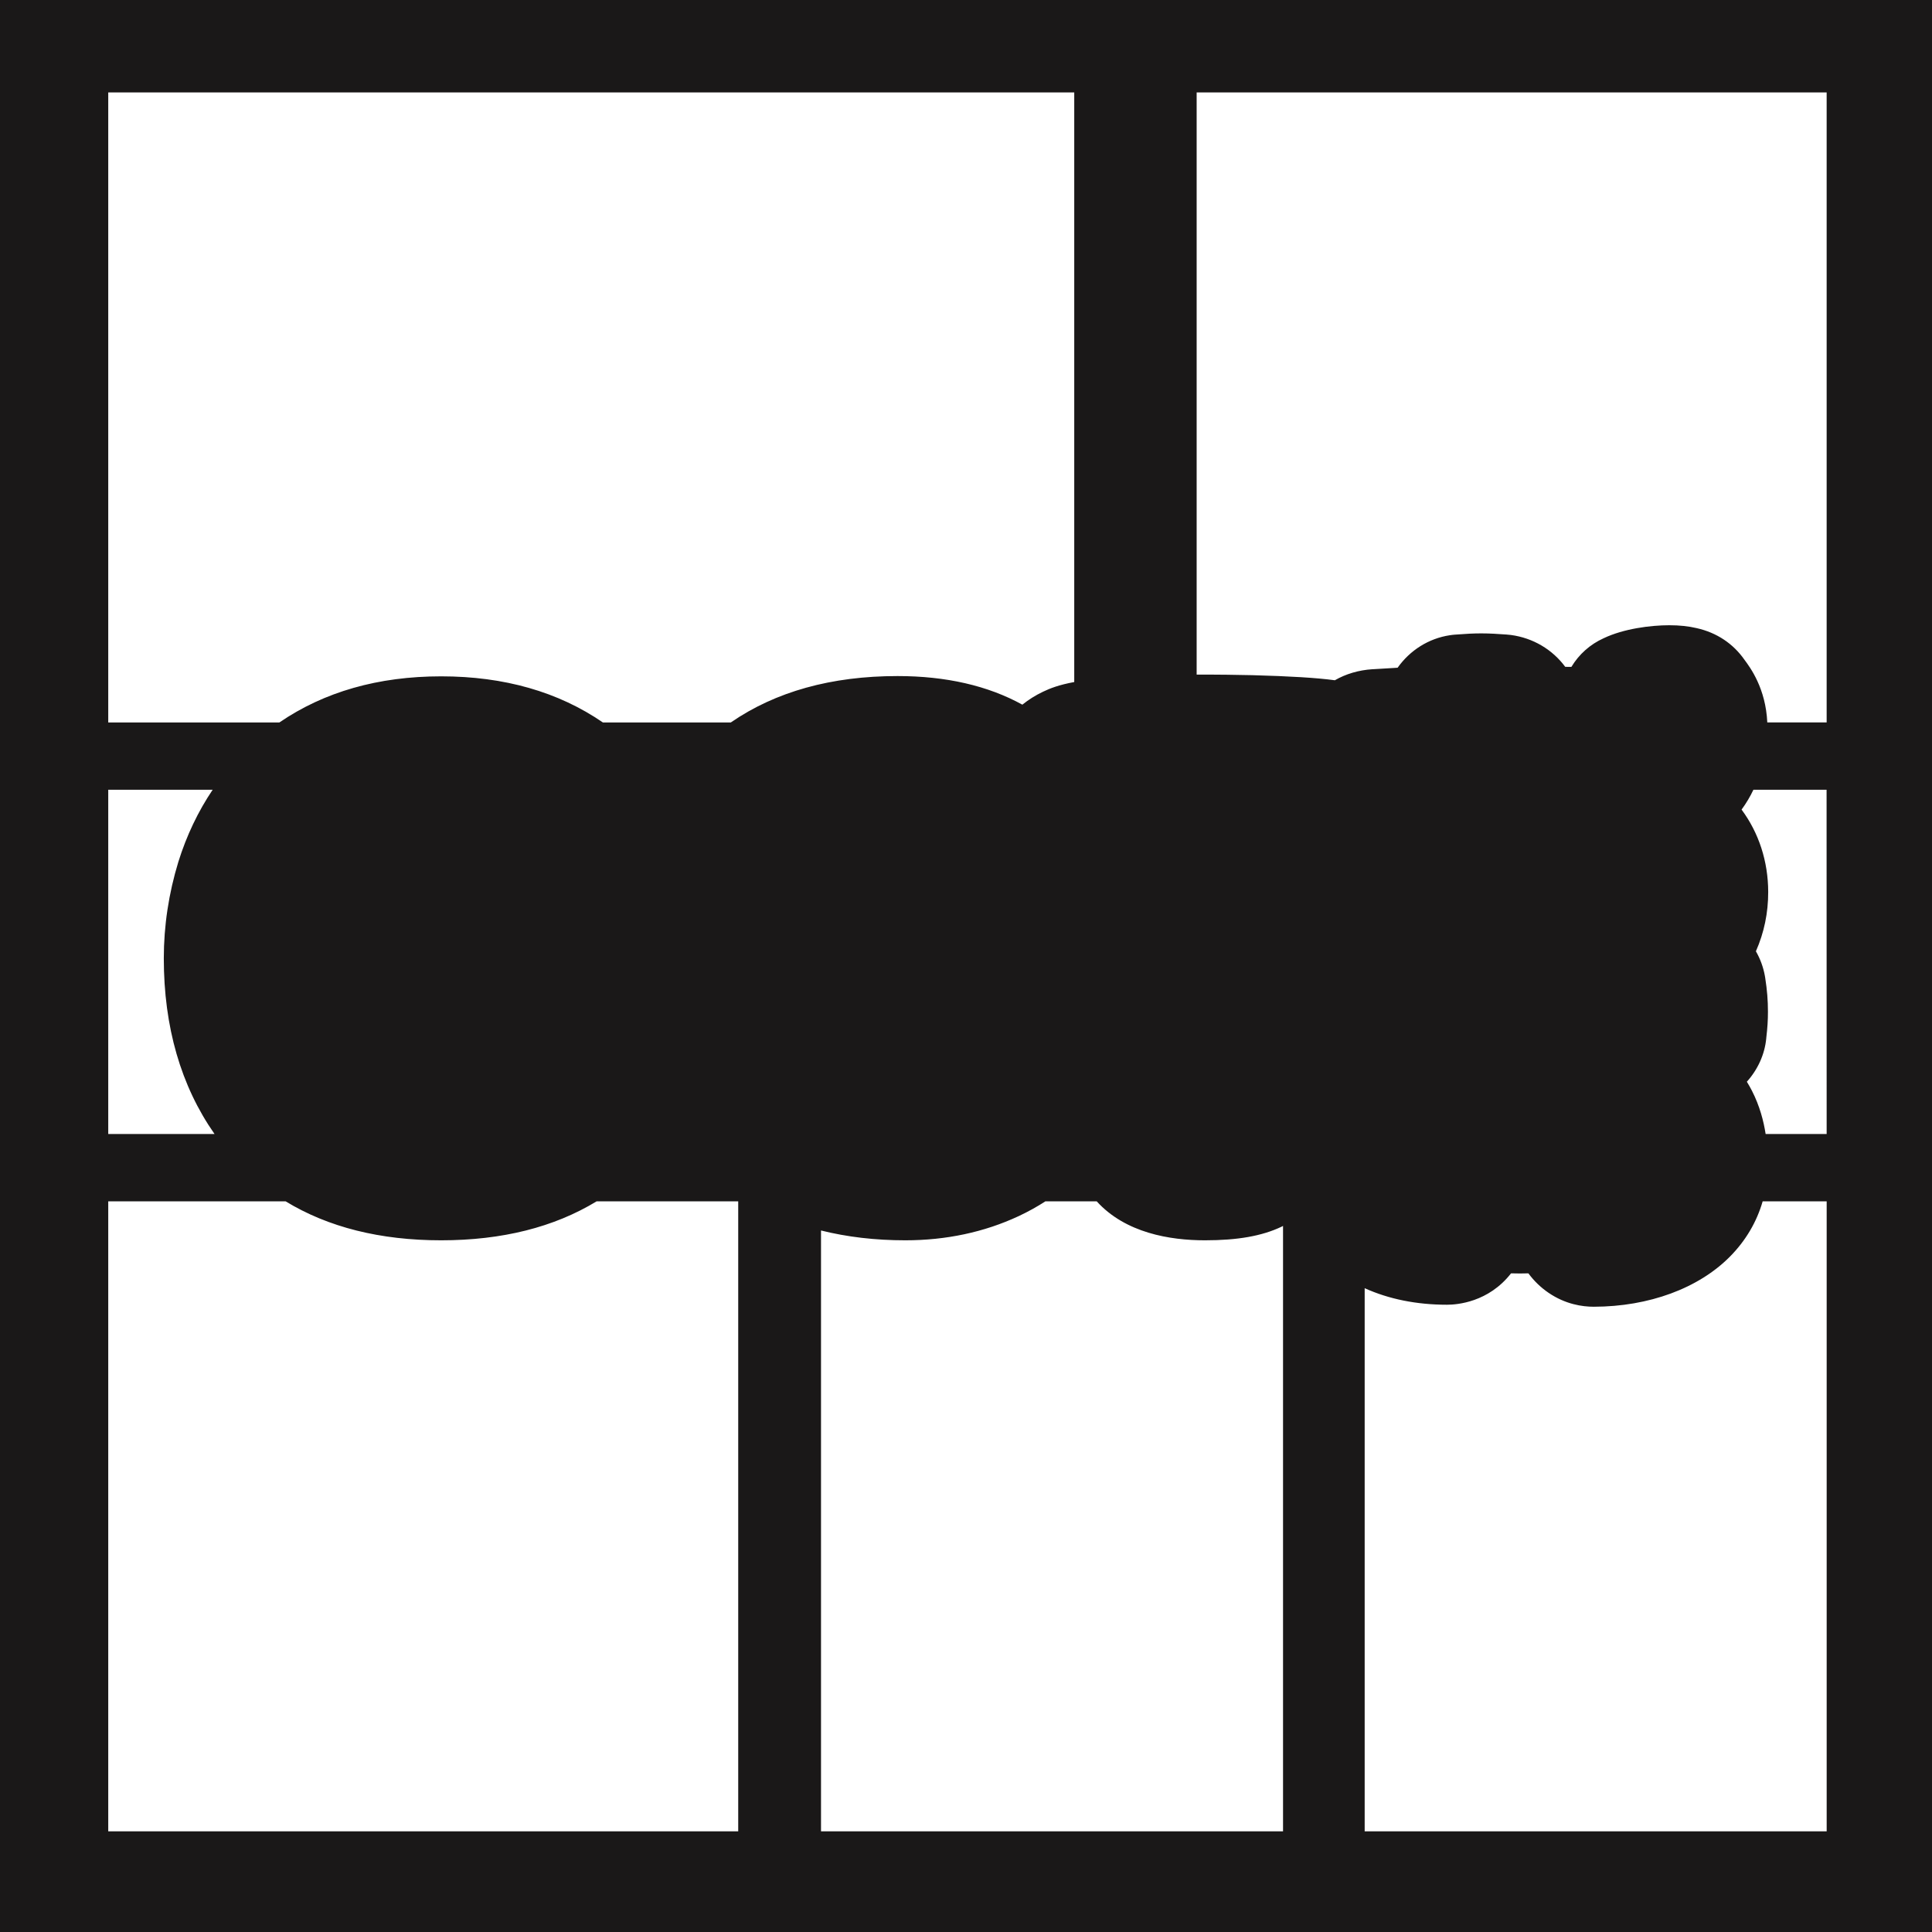
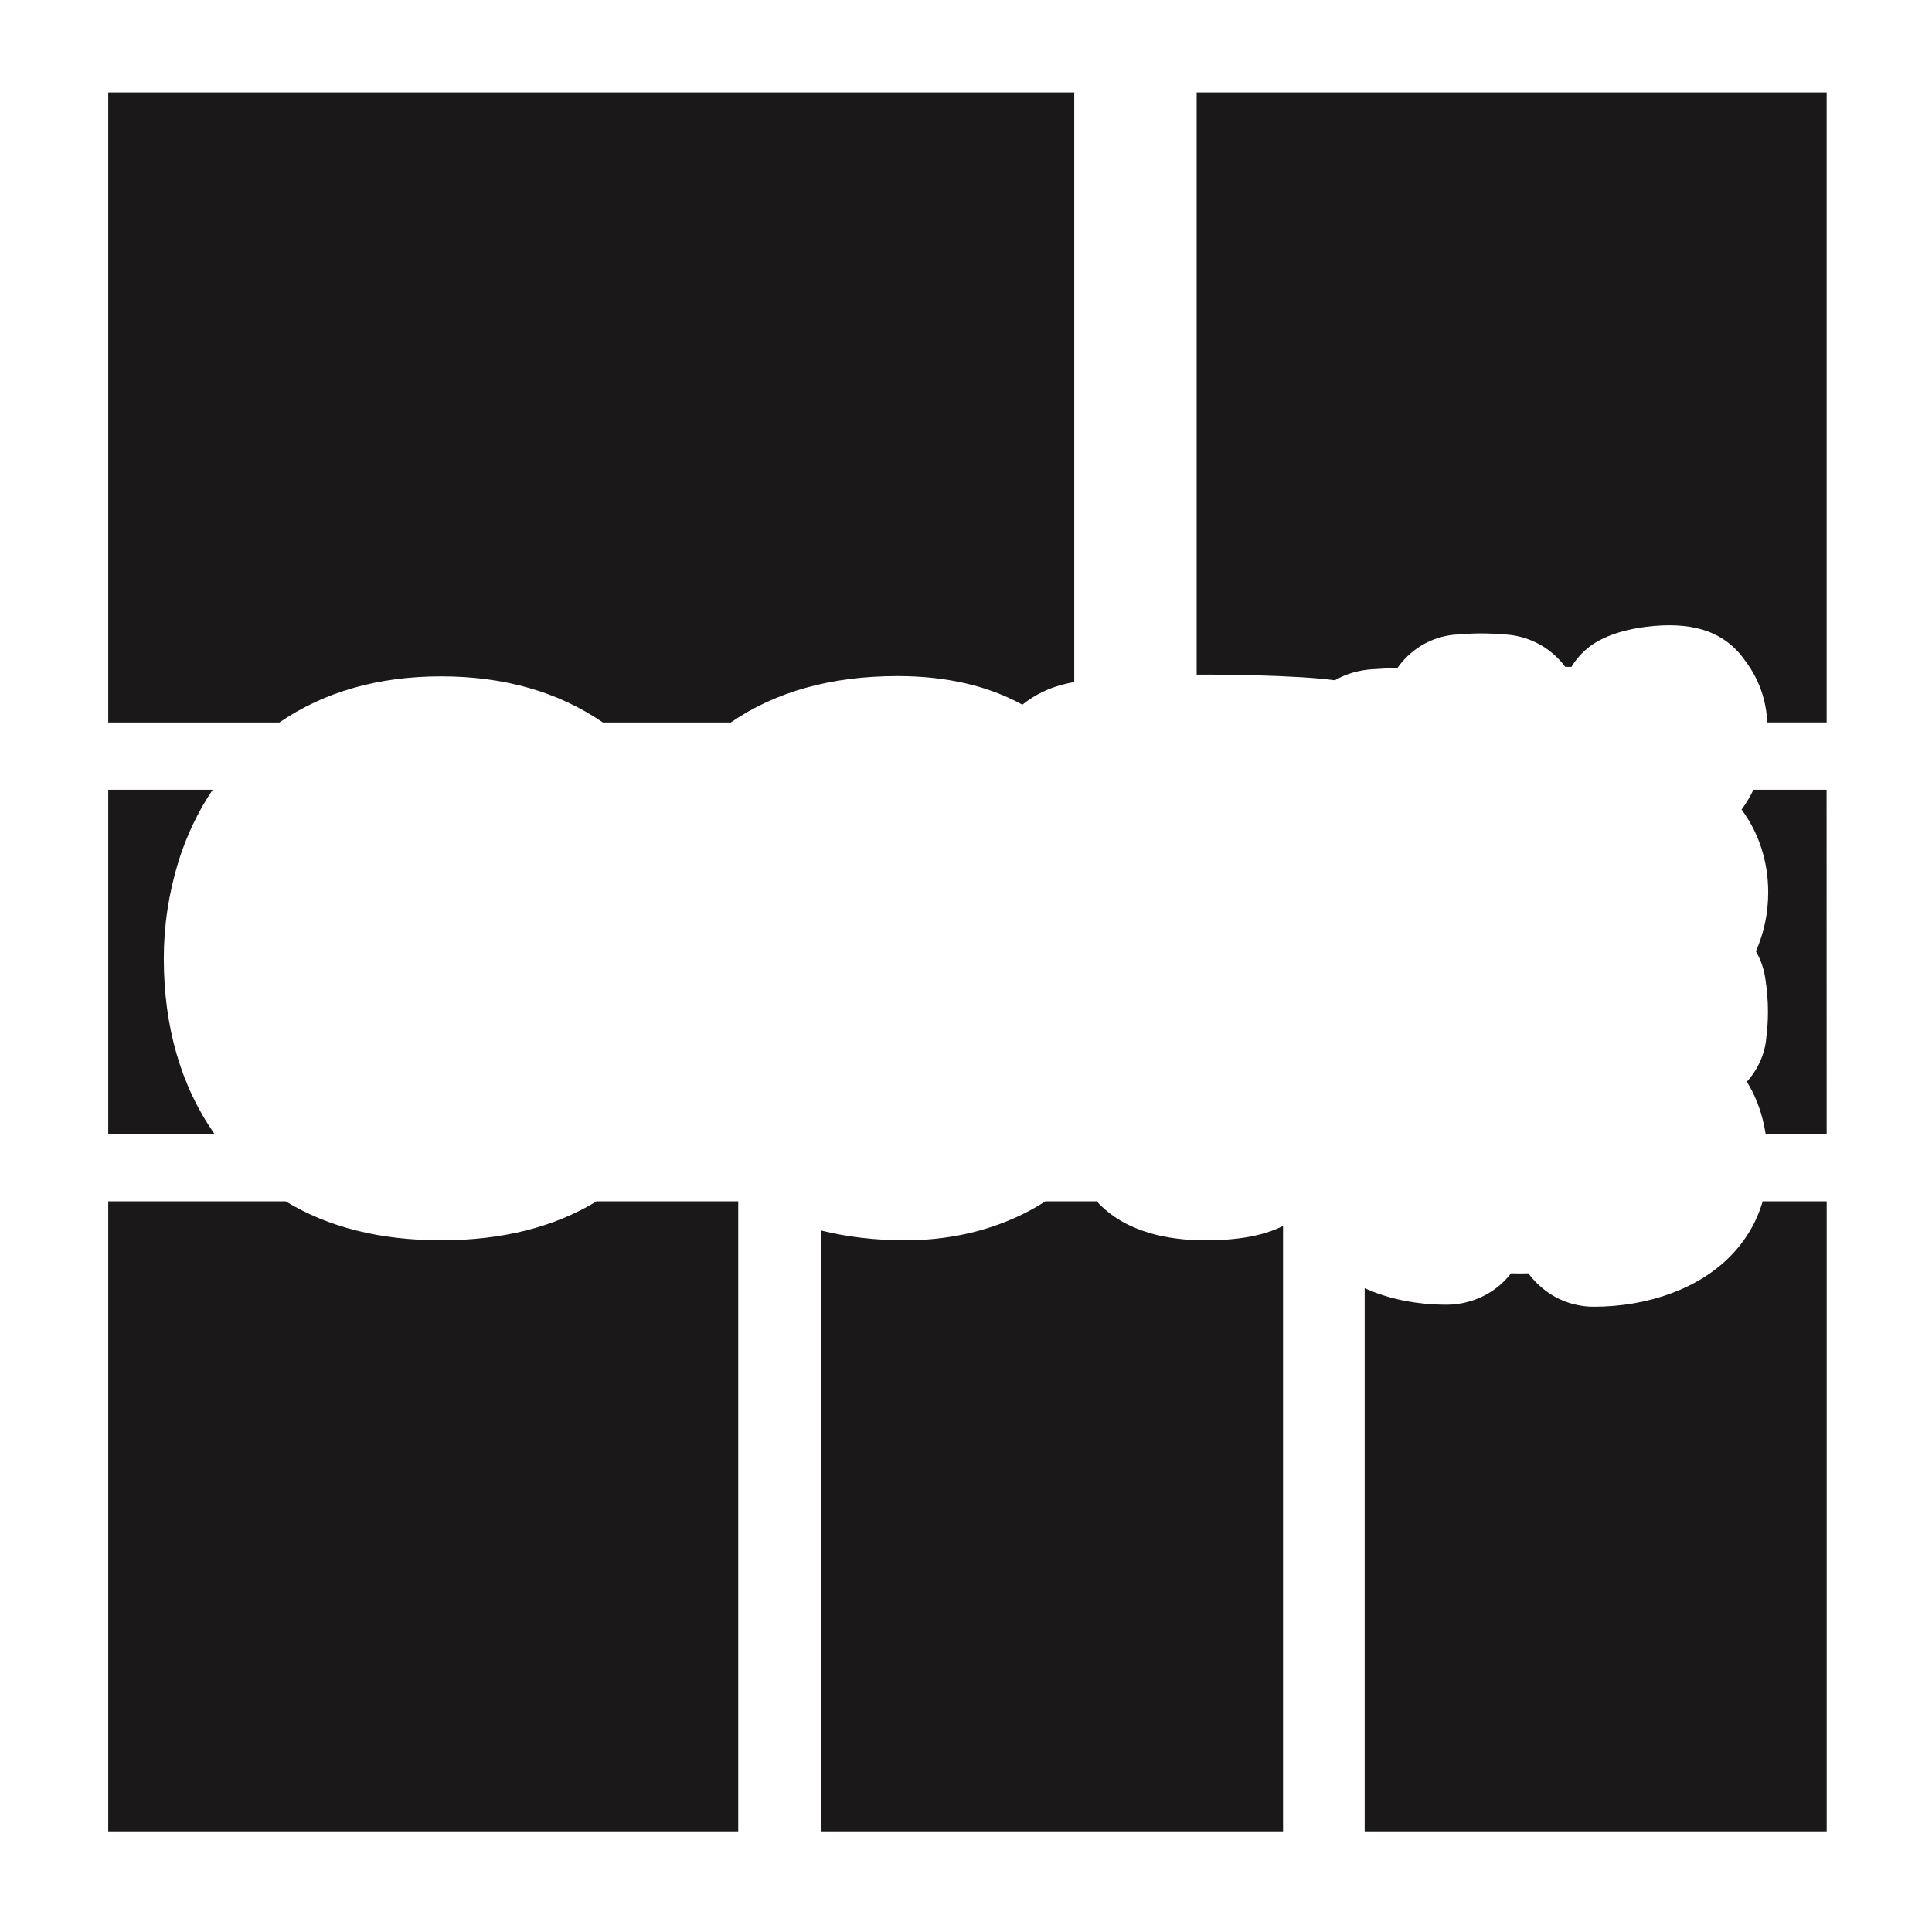
<svg xmlns="http://www.w3.org/2000/svg" id="Layer_1" data-name="Layer 1" viewBox="0 0 828 828">
  <defs>
    <style>
      .cls-1 {
        fill: #1a1818;
      }
    </style>
  </defs>
-   <path class="cls-1" d="M0,0v828h828V0H0ZM46.39,39.61h414v252.69c-6.58,1.22-10.31,2.68-13.4,4.16-3.21,1.53-6.16,3.38-8.84,5.54-14.77-8.14-32.71-12.26-53.49-12.26-28.37,0-52.29,6.68-71.45,19.88h-54.84c-19.11-13.12-42.32-19.76-69.29-19.76s-50.14,6.63-69.34,19.76H46.39V39.61ZM46.39,338.47h44.75c-6.24,9.27-11.17,19.59-14.7,30.88-4.14,13.53-6.24,27.44-6.24,41.35,0,29.41,7.32,54.68,21.74,75.3h-45.55v-147.53ZM316.39,784.86H46.39v-270h76.02c18.23,11.1,40.53,16.7,66.65,16.7s48.39-5.6,66.63-16.7h60.69v270ZM549.86,784.86h-198v-257.51c11.21,2.8,23.26,4.21,36.13,4.21,17.5,0,33.83-3.48,48.58-10.36,4.13-1.94,7.94-4.06,11.45-6.34h22c12.3,13.55,31.35,16.7,46.4,16.7,14,0,24.4-1.84,32.74-5.79.24-.11.47-.25.71-.37v259.45ZM782.86,784.86h-198v-232.78c10.28,4.66,22.22,7.09,35.2,7.09h.14c4.33,0,17.75-1.08,27.39-13.45,1.28.04,2.55.06,3.85.06,1.2,0,2.39-.02,3.58-.06,2.44,3.29,5.32,6.07,8.62,8.32,7.24,4.95,14.52,5.99,19.36,5.99h.06c23.63-.04,44.92-7.89,58.4-21.54,6.73-6.82,11.43-14.82,13.97-23.64h27.43v270ZM756.7,486c-.85-5.52-2.53-12.01-5.86-18.52-.68-1.32-1.41-2.62-2.19-3.88,4.67-5.19,7.67-11.71,8.32-18.62,0-.1.02-.2.02-.29.49-4.1.71-7.56.7-11.09,0-4.9-.35-9.25-1.17-14.51-.04-.32-.1-.6-.14-.84-.67-3.72-1.97-7.28-3.85-10.56,3.52-7.98,5.29-16.51,5.27-25.45-.03-13.11-4.02-25.31-11.41-35.27,1.93-2.64,3.63-5.47,5.07-8.5h31.36l.03,147.53h-26.16ZM782.86,309.61h-25.45c-.68-14.55-7.21-23.39-9.76-26.82-4.86-6.97-11.93-11.66-20.46-13.58-3.54-.84-7.4-1.25-11.78-1.25-7.97,0-19.51,1.46-28.11,5.56-5.83,2.63-10.58,6.88-13.85,12.29-.25,0-.49,0-.72,0l-1.92-.03c-5.5-7.43-13.8-12.38-23.28-13.65-.64-.08-1.28-.15-1.95-.19-3.75-.26-7-.49-10.76-.49-3.2,0-6.49.16-11.44.55-.52.05-1.22.11-2.02.24-9.07,1.37-17.06,6.43-22.38,13.92-.42.03-1.92.13-1.92.13-2.4.15-5.1.33-8.36.5-.17,0-.34,0-.51.02-5.89.38-11.37,2-16.11,4.73-7.92-1.06-19.14-1.74-35.39-2.18-8.35-.17-14.47-.25-18.71-.25-1.76,0-3.46,0-5.13.01V39.61h270v270Z" />
+   <path class="cls-1" d="M0,0h828V0H0ZM46.39,39.61h414v252.69c-6.58,1.22-10.31,2.68-13.4,4.16-3.21,1.53-6.16,3.38-8.84,5.54-14.77-8.14-32.71-12.26-53.49-12.26-28.37,0-52.29,6.68-71.45,19.88h-54.84c-19.11-13.12-42.32-19.76-69.29-19.76s-50.14,6.63-69.34,19.76H46.39V39.61ZM46.39,338.47h44.75c-6.24,9.27-11.17,19.59-14.7,30.88-4.14,13.53-6.24,27.44-6.24,41.35,0,29.41,7.32,54.68,21.74,75.3h-45.55v-147.53ZM316.39,784.86H46.39v-270h76.02c18.23,11.1,40.53,16.7,66.65,16.7s48.39-5.6,66.63-16.7h60.69v270ZM549.86,784.86h-198v-257.51c11.21,2.8,23.26,4.21,36.13,4.21,17.5,0,33.83-3.48,48.58-10.36,4.13-1.94,7.94-4.06,11.45-6.34h22c12.3,13.55,31.35,16.7,46.4,16.7,14,0,24.4-1.84,32.74-5.79.24-.11.47-.25.71-.37v259.45ZM782.86,784.86h-198v-232.78c10.28,4.66,22.22,7.09,35.2,7.09h.14c4.33,0,17.75-1.08,27.39-13.45,1.28.04,2.55.06,3.85.06,1.2,0,2.39-.02,3.58-.06,2.44,3.29,5.32,6.07,8.62,8.32,7.24,4.95,14.52,5.99,19.36,5.99h.06c23.63-.04,44.92-7.89,58.4-21.54,6.73-6.82,11.43-14.82,13.97-23.64h27.43v270ZM756.7,486c-.85-5.52-2.53-12.01-5.86-18.52-.68-1.32-1.41-2.62-2.19-3.88,4.67-5.19,7.67-11.71,8.32-18.62,0-.1.02-.2.02-.29.49-4.1.71-7.56.7-11.09,0-4.9-.35-9.25-1.17-14.51-.04-.32-.1-.6-.14-.84-.67-3.72-1.97-7.28-3.85-10.56,3.52-7.98,5.29-16.51,5.27-25.45-.03-13.11-4.02-25.31-11.41-35.27,1.93-2.64,3.63-5.47,5.07-8.5h31.36l.03,147.53h-26.16ZM782.86,309.61h-25.45c-.68-14.55-7.21-23.39-9.76-26.82-4.86-6.97-11.93-11.66-20.46-13.58-3.54-.84-7.4-1.25-11.78-1.25-7.97,0-19.51,1.46-28.11,5.56-5.83,2.63-10.58,6.88-13.85,12.29-.25,0-.49,0-.72,0l-1.92-.03c-5.5-7.43-13.8-12.38-23.28-13.65-.64-.08-1.28-.15-1.95-.19-3.75-.26-7-.49-10.76-.49-3.2,0-6.49.16-11.44.55-.52.05-1.22.11-2.02.24-9.07,1.37-17.06,6.43-22.38,13.92-.42.03-1.92.13-1.92.13-2.4.15-5.1.33-8.36.5-.17,0-.34,0-.51.02-5.89.38-11.37,2-16.11,4.73-7.92-1.06-19.14-1.74-35.39-2.18-8.35-.17-14.47-.25-18.71-.25-1.76,0-3.46,0-5.13.01V39.61h270v270Z" />
</svg>